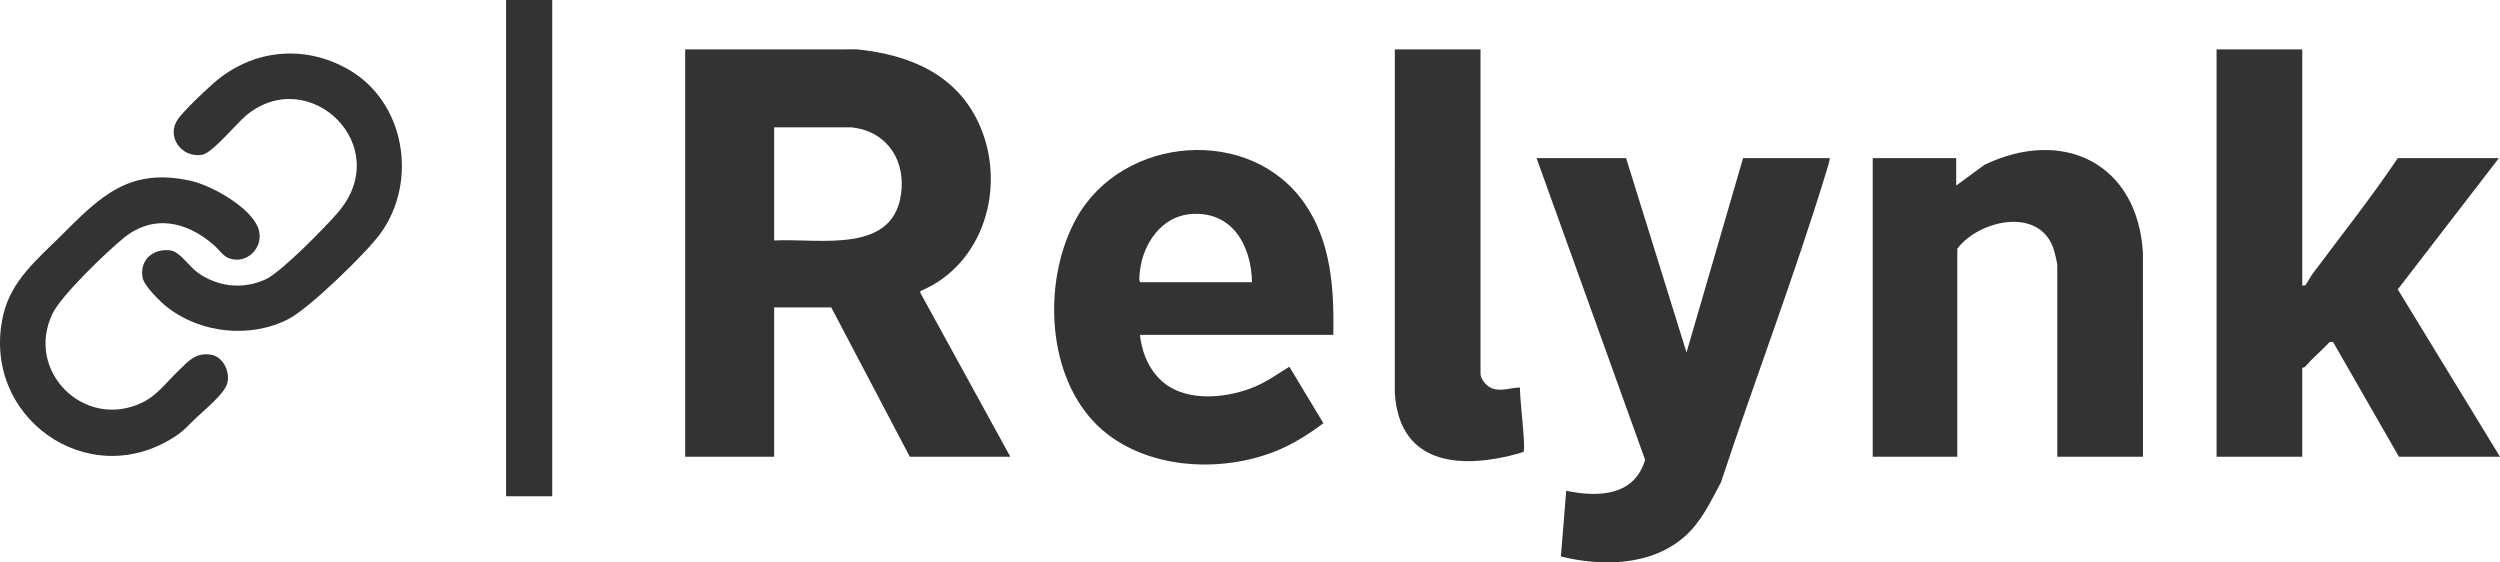
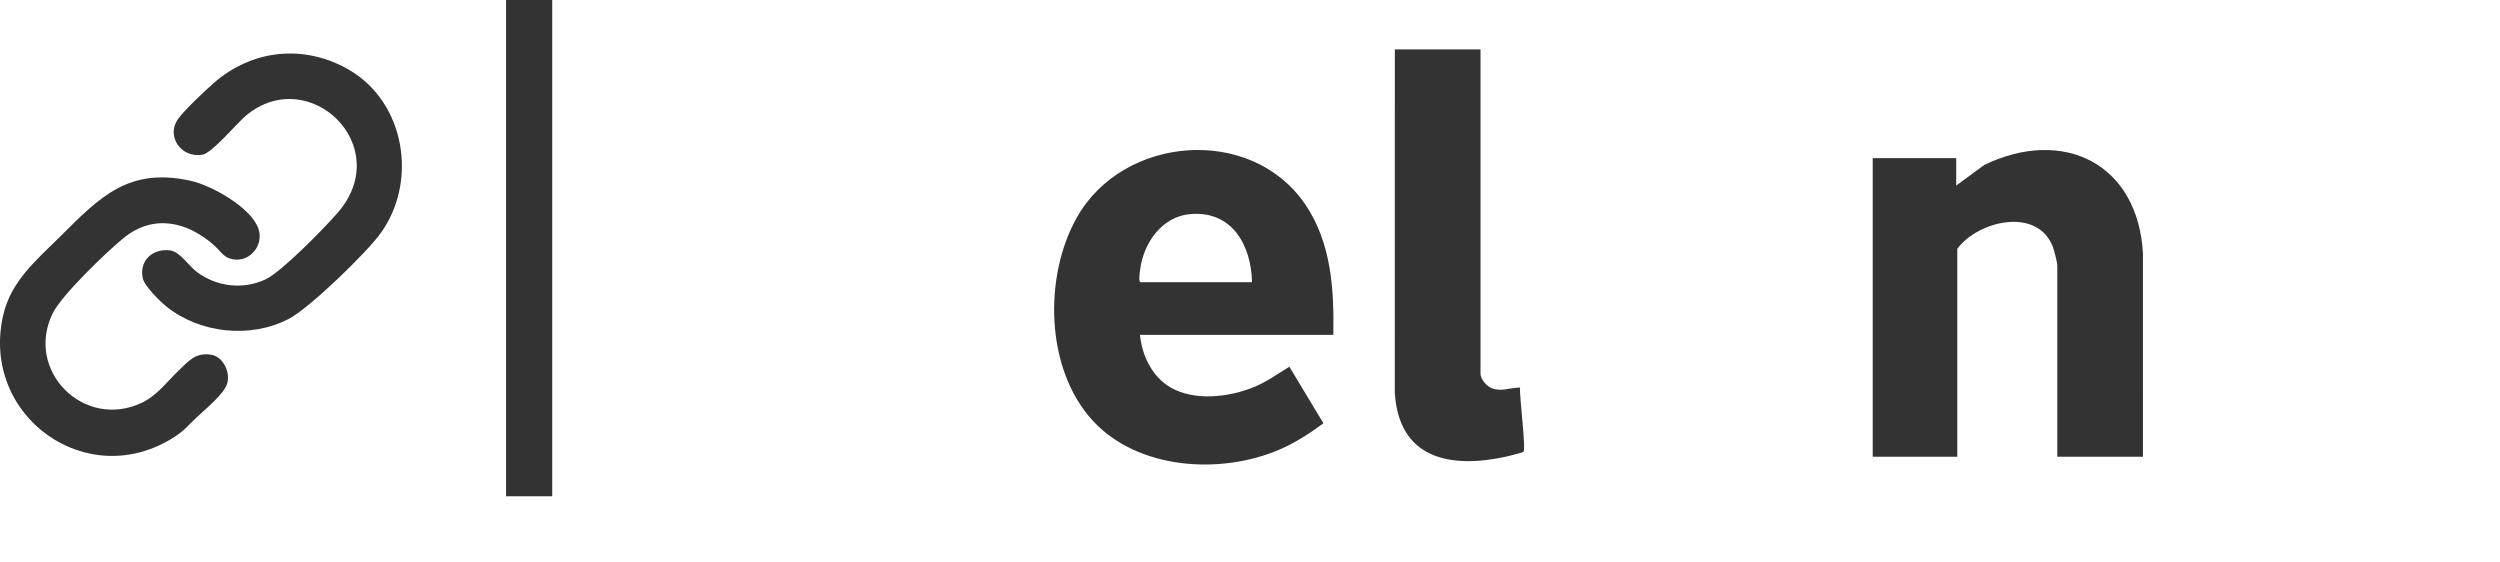
<svg xmlns="http://www.w3.org/2000/svg" viewBox="0 0 1092.326 245.724" id="a">
  <defs>
    <style>
      .b {
        fill: #333;
      }
    </style>
  </defs>
-   <path d="M299.366,21.588l75.14-.02c23.09,2.385,43.815,10.994,53.584,33.278,11.724,26.746,1.767,60.781-25.948,72.337l-.072.642,39.377,71.742h-43.92l-34.32-65.243h-24.96v65.243h-38.88V21.588ZM372.086,55.648h-33.84v49.412c20.328-1.011,53.782,6.575,55.699-22.769.915-13.999-7.663-25.206-21.859-26.643Z" class="b" />
-   <path d="M1005.926,21.588v103.141c.564-.054,1.038.267,1.476-.299.974-1.261,2.043-3.461,3.136-4.926,12.479-16.727,25.493-33.122,37.148-50.423h44.16l-44.185,57.351,44.665,73.135h-44.16l-28.785-50.157-1.452.016c-3.518,3.731-7.449,7.003-10.801,10.828-.362.413-1.203.391-1.203.455v38.858h-37.44V21.588h37.44Z" class="b" />
-   <path d="M710.486,69.081l26.405,84.915,24.715-84.915h37.92c-.279,1.863-.882,3.726-1.431,5.526-13.944,45.737-31.148,90.708-46.139,136.087-4.376,8.203-8.549,17.254-15.784,23.659-14.587,12.915-36.118,13.225-54.179,8.8l2.333-28.719c13.976,2.905,29.767,2.383,34.469-13.547l-47.431-131.807h39.12Z" class="b" />
  <path d="M854.726,81.074l12.314-9.041c34.382-16.544,67.01-.656,69.281,38.549l.005,88.985h-37.44v-83.712c0-1.15-1.349-6.44-1.838-7.757-6.612-17.803-32.535-11.817-41.842.561v90.908h-36.96V69.081h36.48v11.993Z" class="b" />
-   <path d="M582.566,146.317h-84.48c.924,9.026,5.238,18.226,13.295,22.932,10.519,6.145,25.748,4.306,36.608-.162,5.505-2.265,10.334-5.777,15.369-8.859l14.879,24.708c-5.956,4.426-12.339,8.538-19.207,11.497-25.686,11.064-61.809,8.813-81.547-12.604-20.744-22.508-21.577-62.888-6.969-88.815,20.203-35.858,76.098-40.46,99.768-5.741,11.447,16.791,12.646,37.261,12.284,57.044ZM547.046,123.29c-.348-16.273-8.814-31.398-27.112-29.735-12.358,1.123-20.328,12.756-21.787,24.28-.122.967-.793,5.455.179,5.455h48.72Z" class="b" />
+   <path d="M582.566,146.317h-84.48c.924,9.026,5.238,18.226,13.295,22.932,10.519,6.145,25.748,4.306,36.608-.162,5.505-2.265,10.334-5.777,15.369-8.859l14.879,24.708c-5.956,4.426-12.339,8.538-19.207,11.497-25.686,11.064-61.809,8.813-81.547-12.604-20.744-22.508-21.577-62.888-6.969-88.815,20.203-35.858,76.098-40.46,99.768-5.741,11.447,16.791,12.646,37.261,12.284,57.044ZM547.046,123.29c-.348-16.273-8.814-31.398-27.112-29.735-12.358,1.123-20.328,12.756-21.787,24.28-.122.967-.793,5.455.179,5.455Z" class="b" />
  <path d="M646.886,21.588v141.759c0,2.332,2.667,5.355,4.799,6.238,4.138,1.714,8.26-.264,12.483-.243-.401,3.405,2.717,27.14,1.45,28.078-.425.315-6.074,1.772-7.114,2.005-24.634,5.503-47.34,1.21-49.078-27.902l.02-149.935h37.44Z" class="b" />
  <path d="M93.643,107.262c-11.786-10.432-26.568-13.976-39.783-3.147-7.444,6.101-27.044,24.9-30.906,32.915-12.101,25.118,13.813,50.882,38.983,38.961,6.717-3.182,10.712-8.895,15.896-13.856,4.516-4.321,7.497-8.225,14.381-7.152,5.293.825,8.583,7.726,7.02,12.711-1.423,4.54-9.793,11.356-13.482,14.83-3.254,3.064-5.14,5.493-9.148,8.127-38.174,25.092-85.453-8.764-75.179-53.068,3.478-14.995,14.722-24.122,25.072-34.429,17.194-17.123,29.723-30.146,56.792-24.163,9.168,2.026,26.294,11.591,29.584,20.804,2.839,7.95-4.872,16.13-12.987,12.978-2.41-.936-4.353-3.837-6.245-5.511Z" class="b" />
  <path d="M152.321,30.398c24.608,14.145,30.401,48.616,14.064,71.411-6.171,8.61-31.17,32.833-40.291,37.56-16.677,8.644-38.617,6.301-53.249-5.325-2.843-2.259-9.779-9.079-10.491-12.541-1.607-7.819,4.581-13.115,12.089-12.082,4.198.578,8.075,6.841,11.644,9.469,8.732,6.429,19.977,7.769,29.91,3.193,6.966-3.209,26.061-22.745,31.675-29.268,25.053-29.108-12.649-65.07-40.053-42.429-4.179,3.452-14.841,16.483-19.239,17.23-9.271,1.574-16.032-8.252-10.493-15.763,2.883-3.909,11.426-11.988,15.305-15.406,16.806-14.806,39.532-17.312,59.128-6.048Z" class="b" />
  <rect height="216.837" width="20.16" x="221.126" class="b" />
</svg>